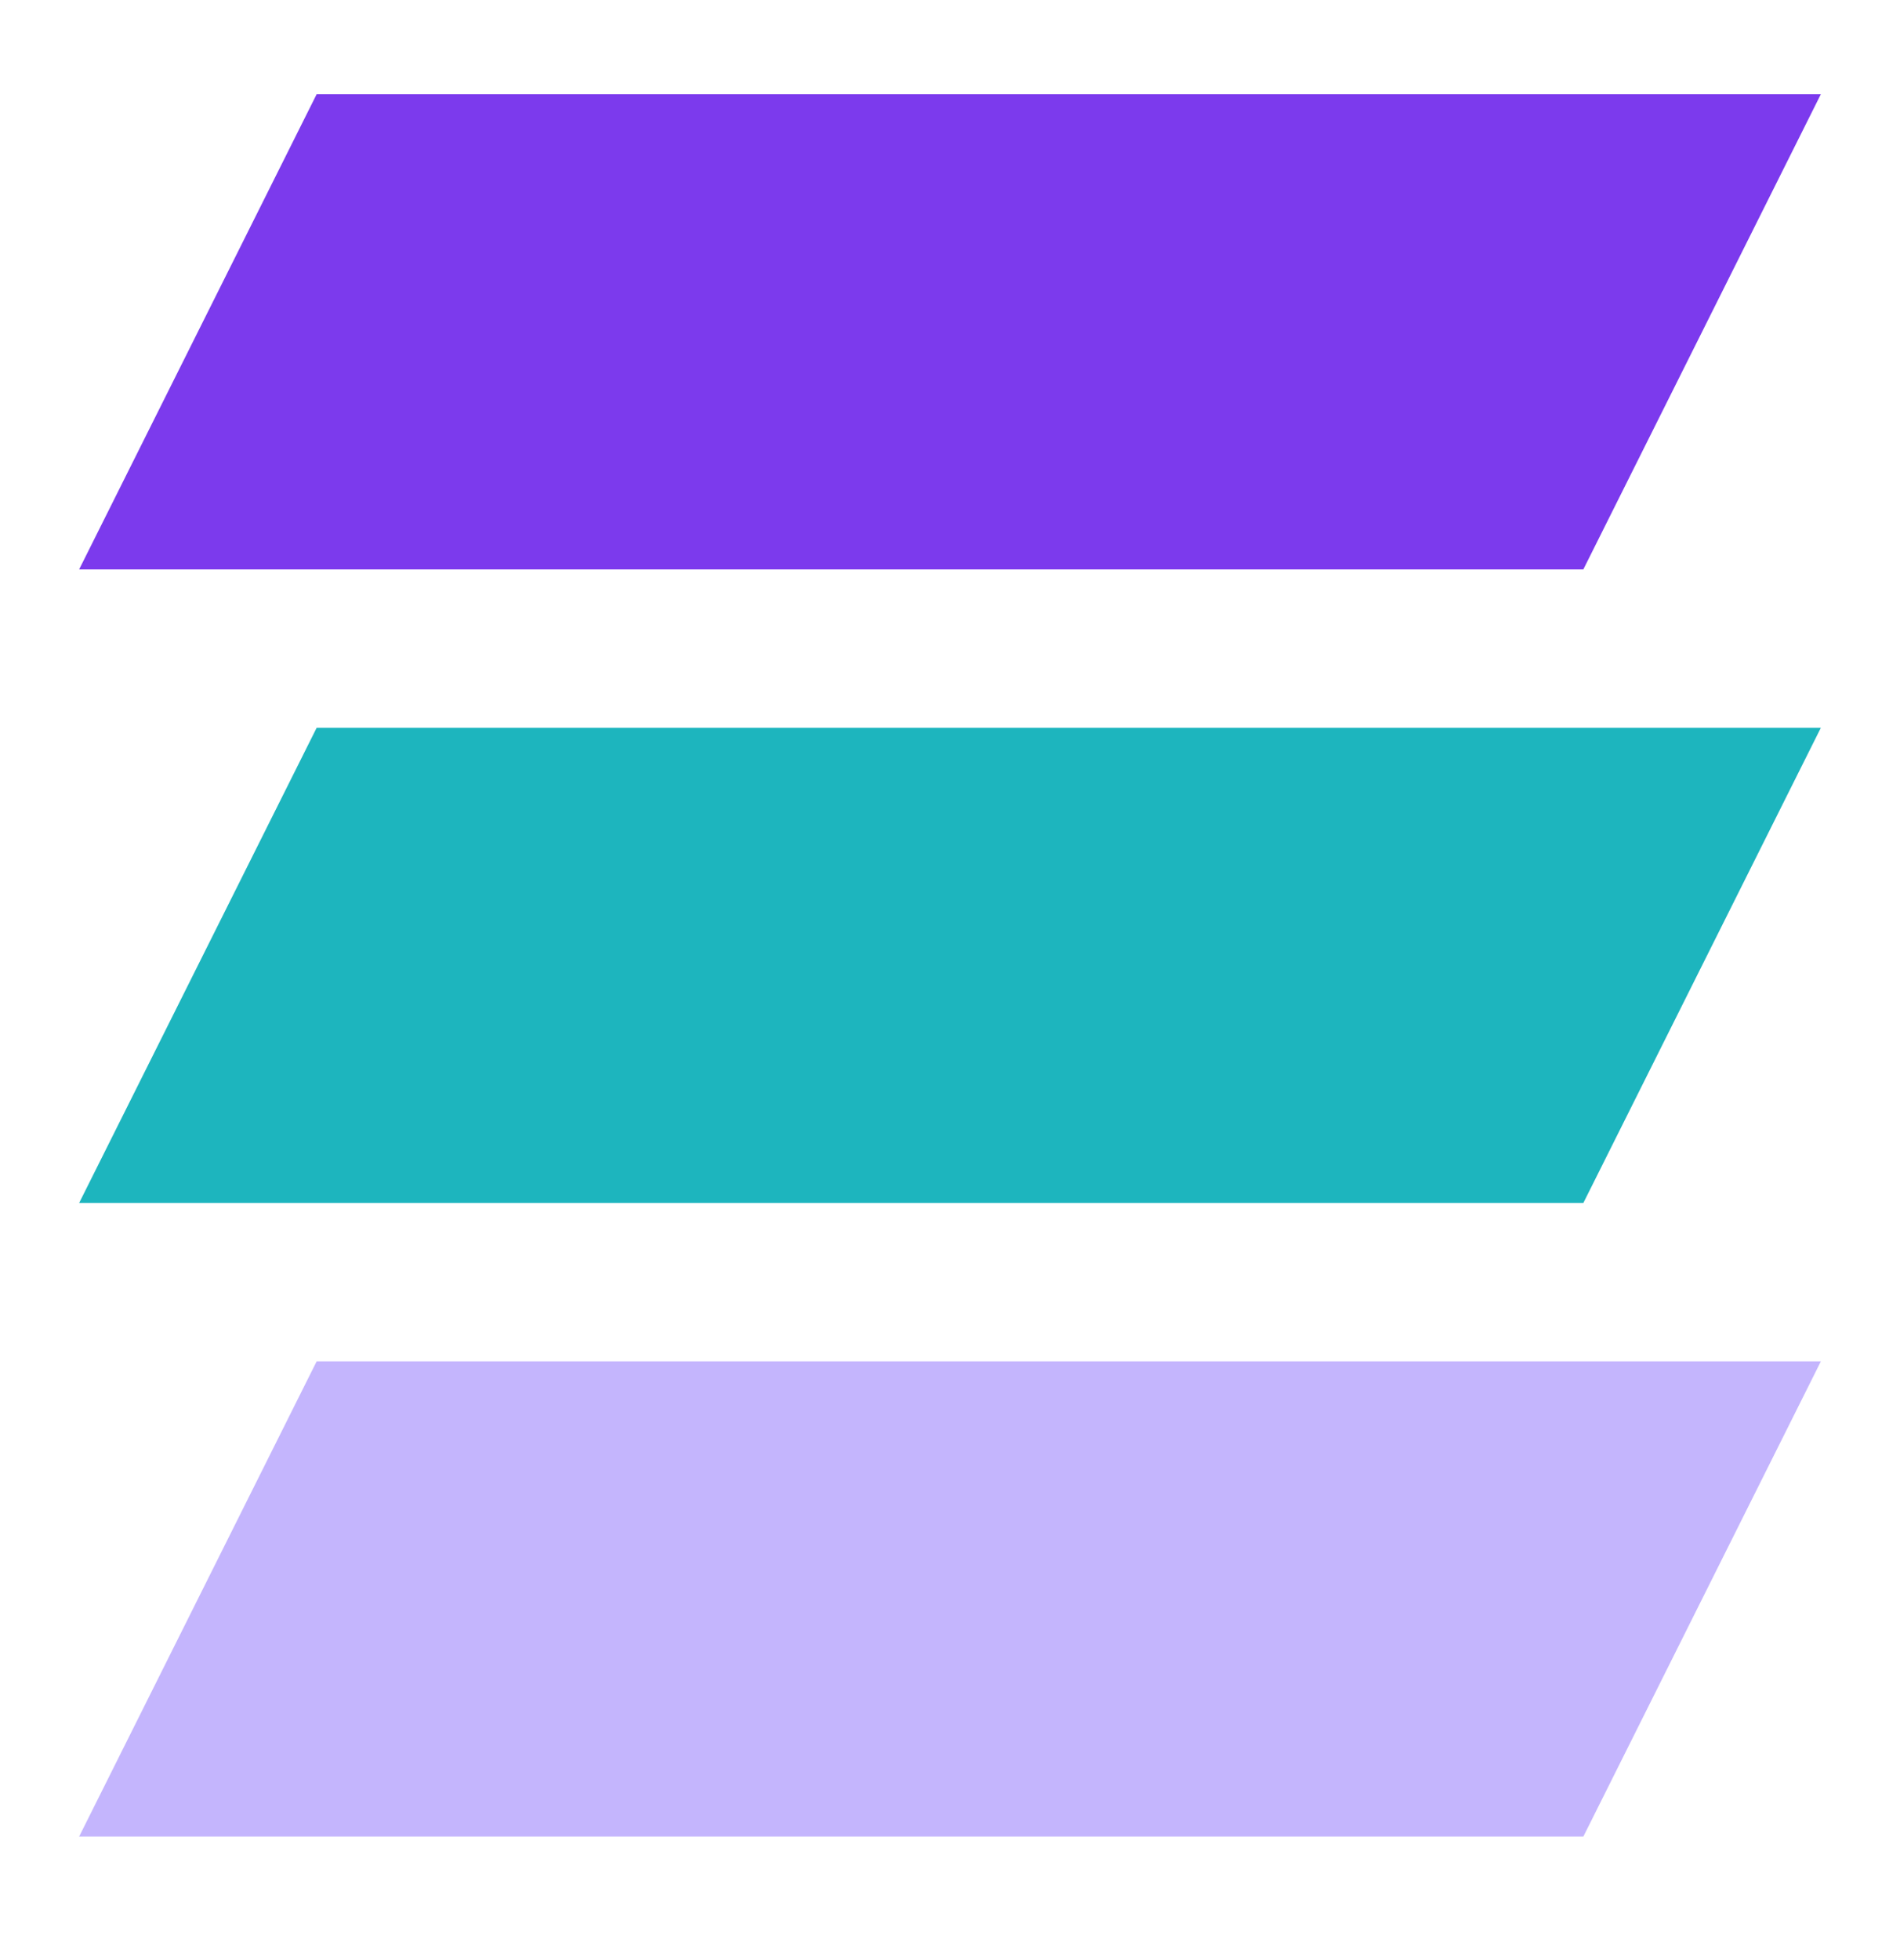
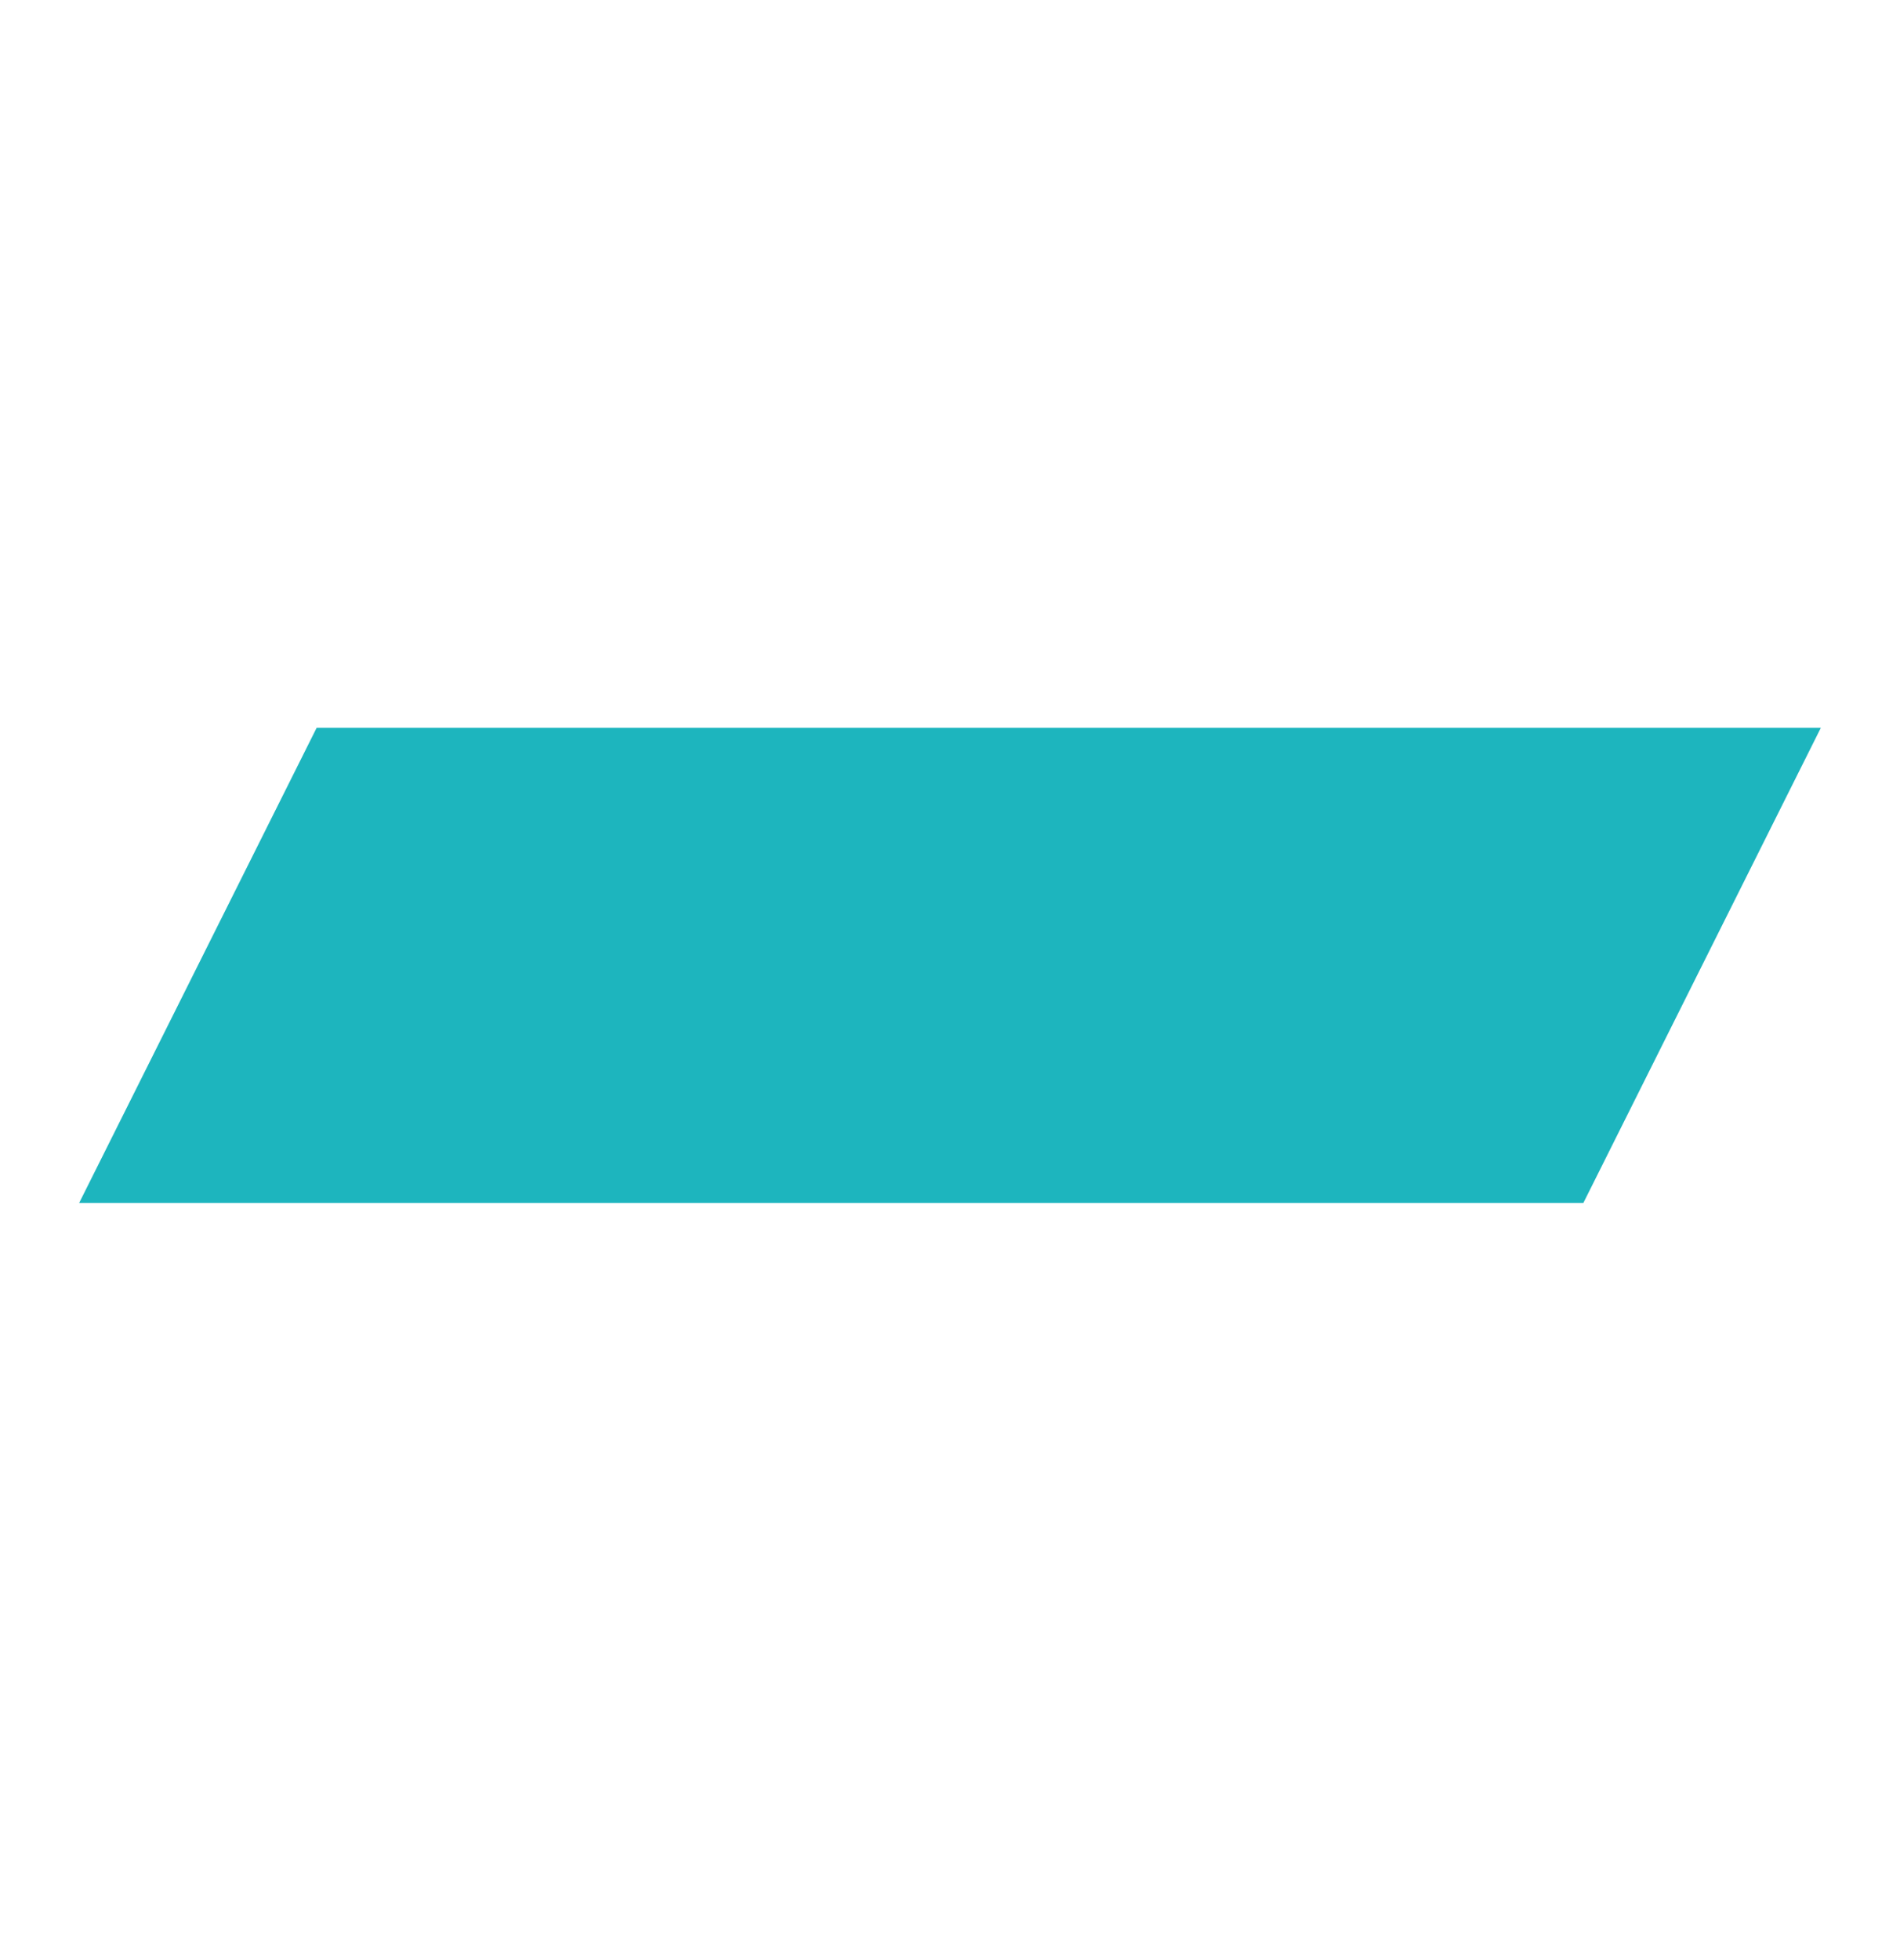
<svg xmlns="http://www.w3.org/2000/svg" width="32" height="33" viewBox="0 0 32 33" fill="none">
-   <path d="M5.333 1.586H30.667L26.667 9.586H1.333L5.333 1.586Z" fill="#7C3AED" />
  <path d="M5.333 12.253H30.667L26.667 20.253H1.333L5.333 12.253Z" fill="#1DB5BE" />
-   <path d="M5.333 22.92H30.667L26.667 30.92H1.333L5.333 22.92Z" fill="#C4B5FD" />
</svg>